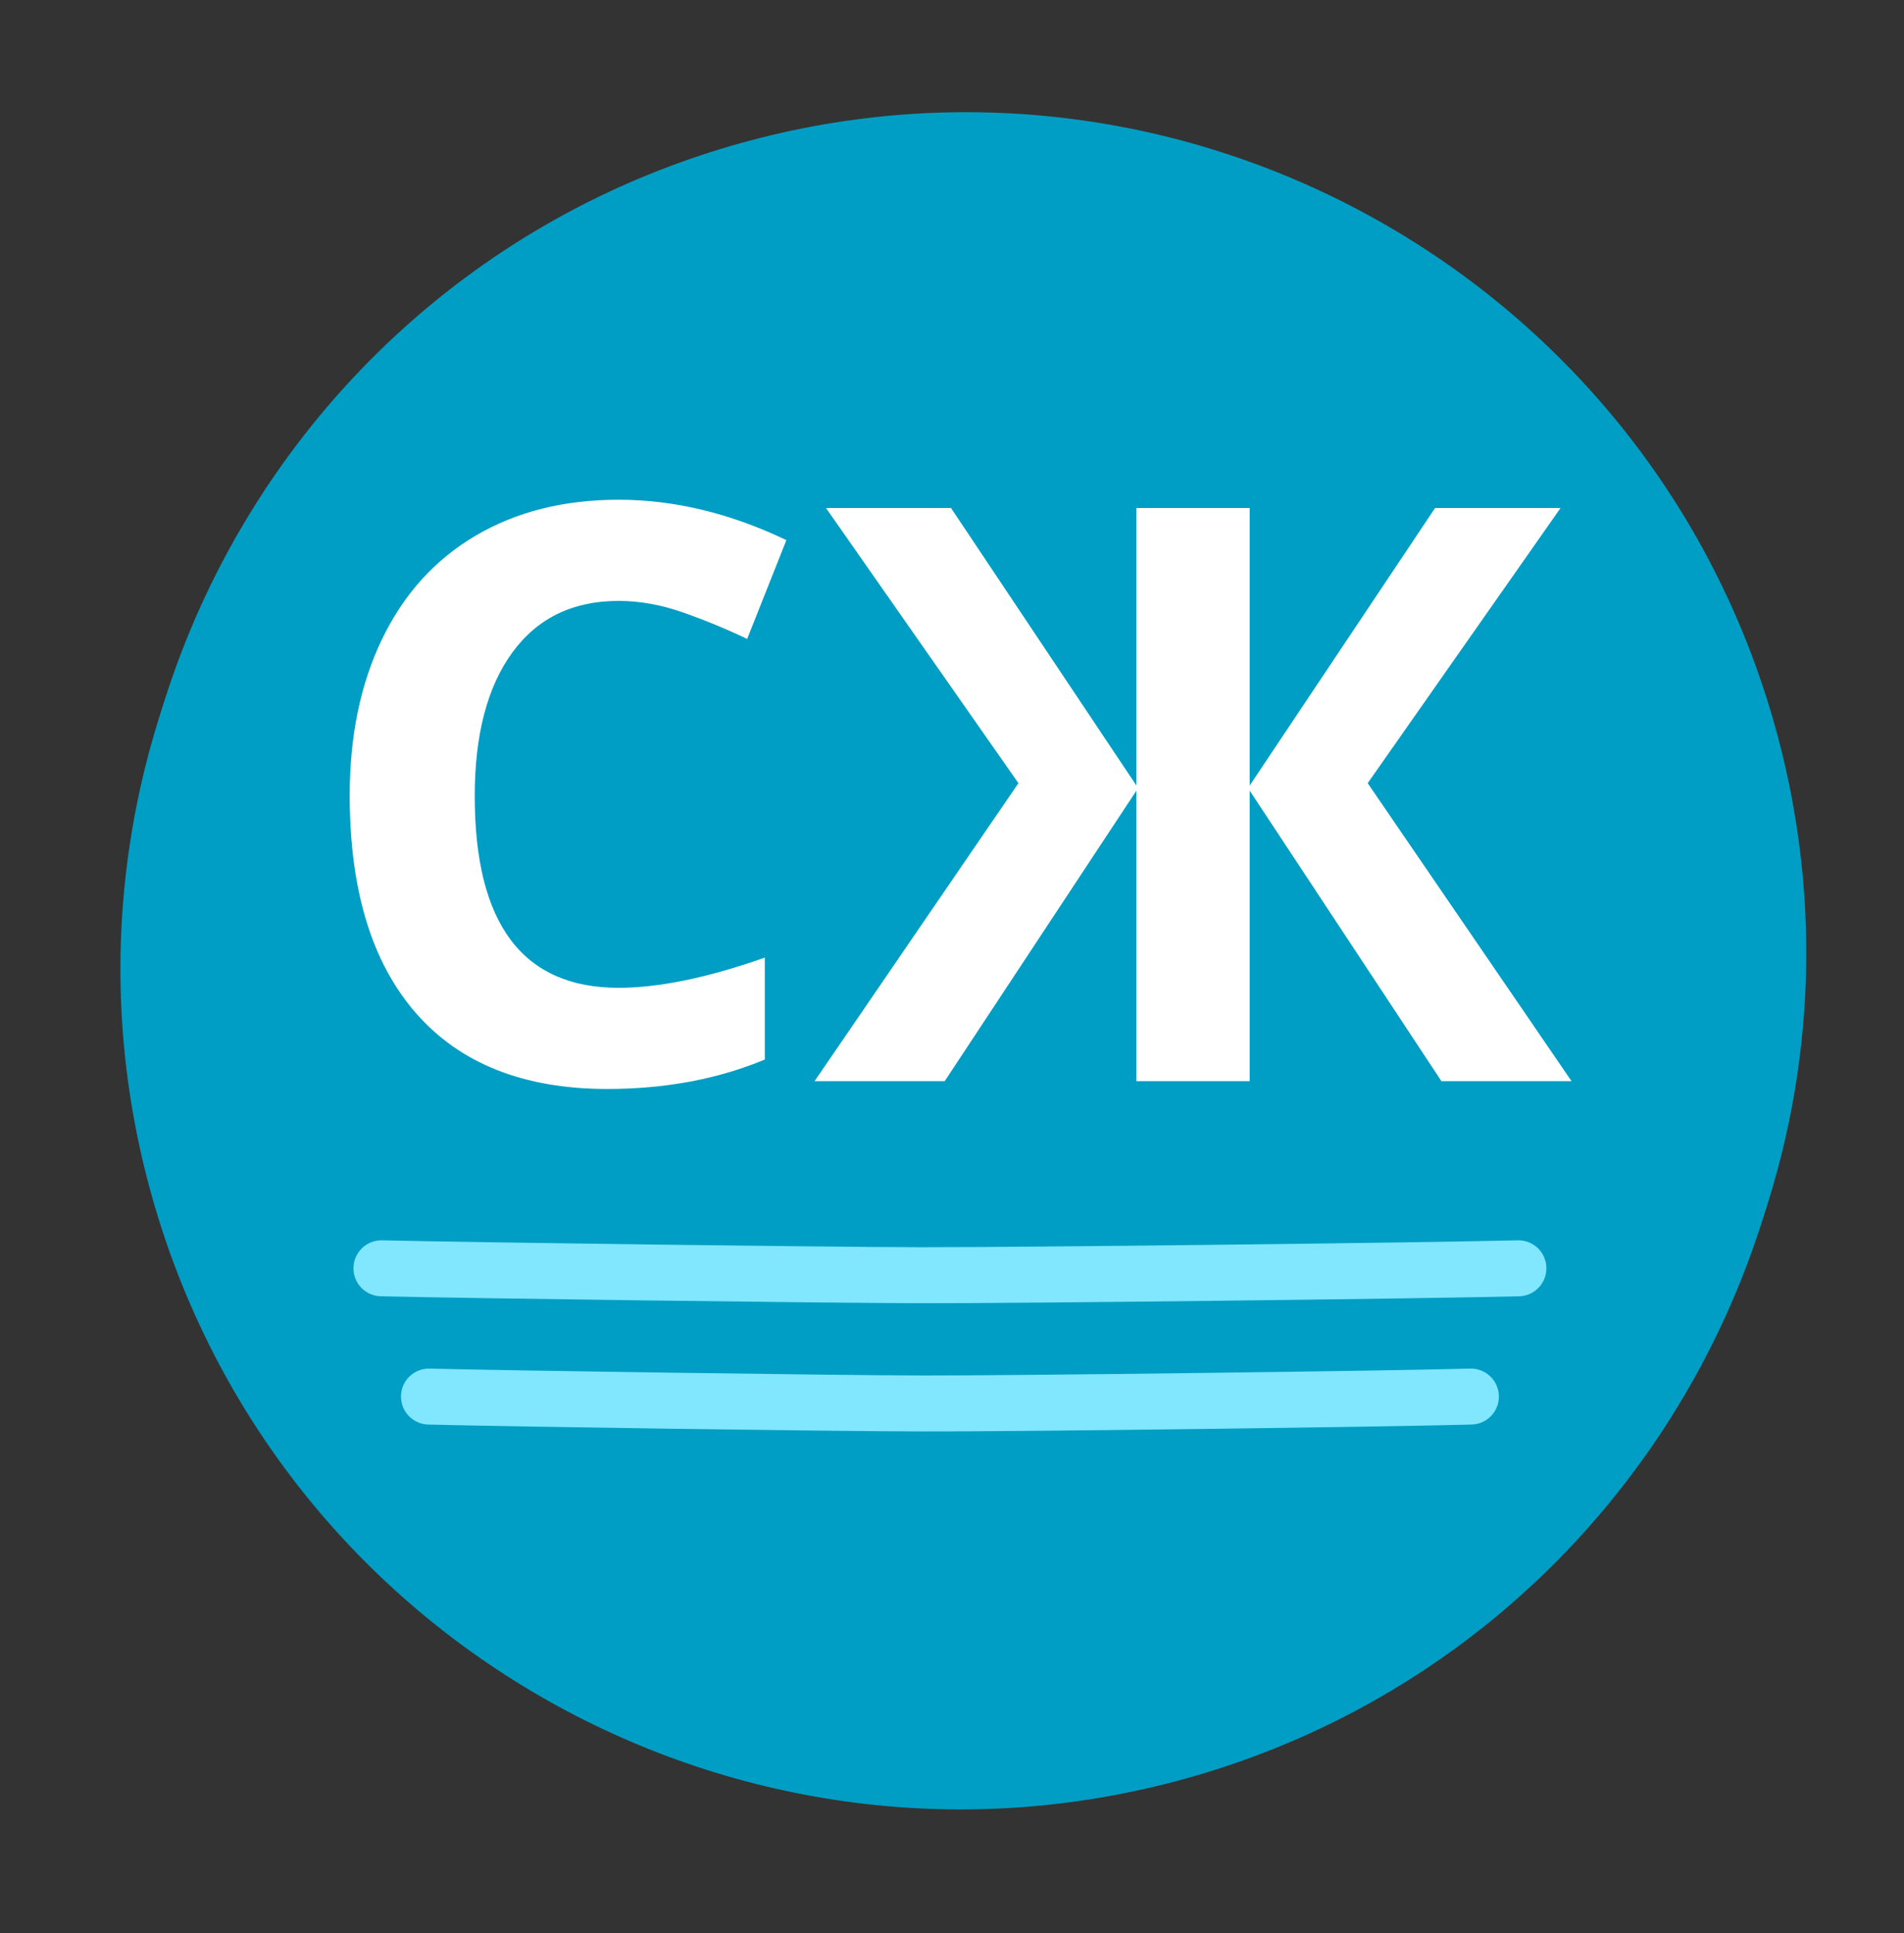
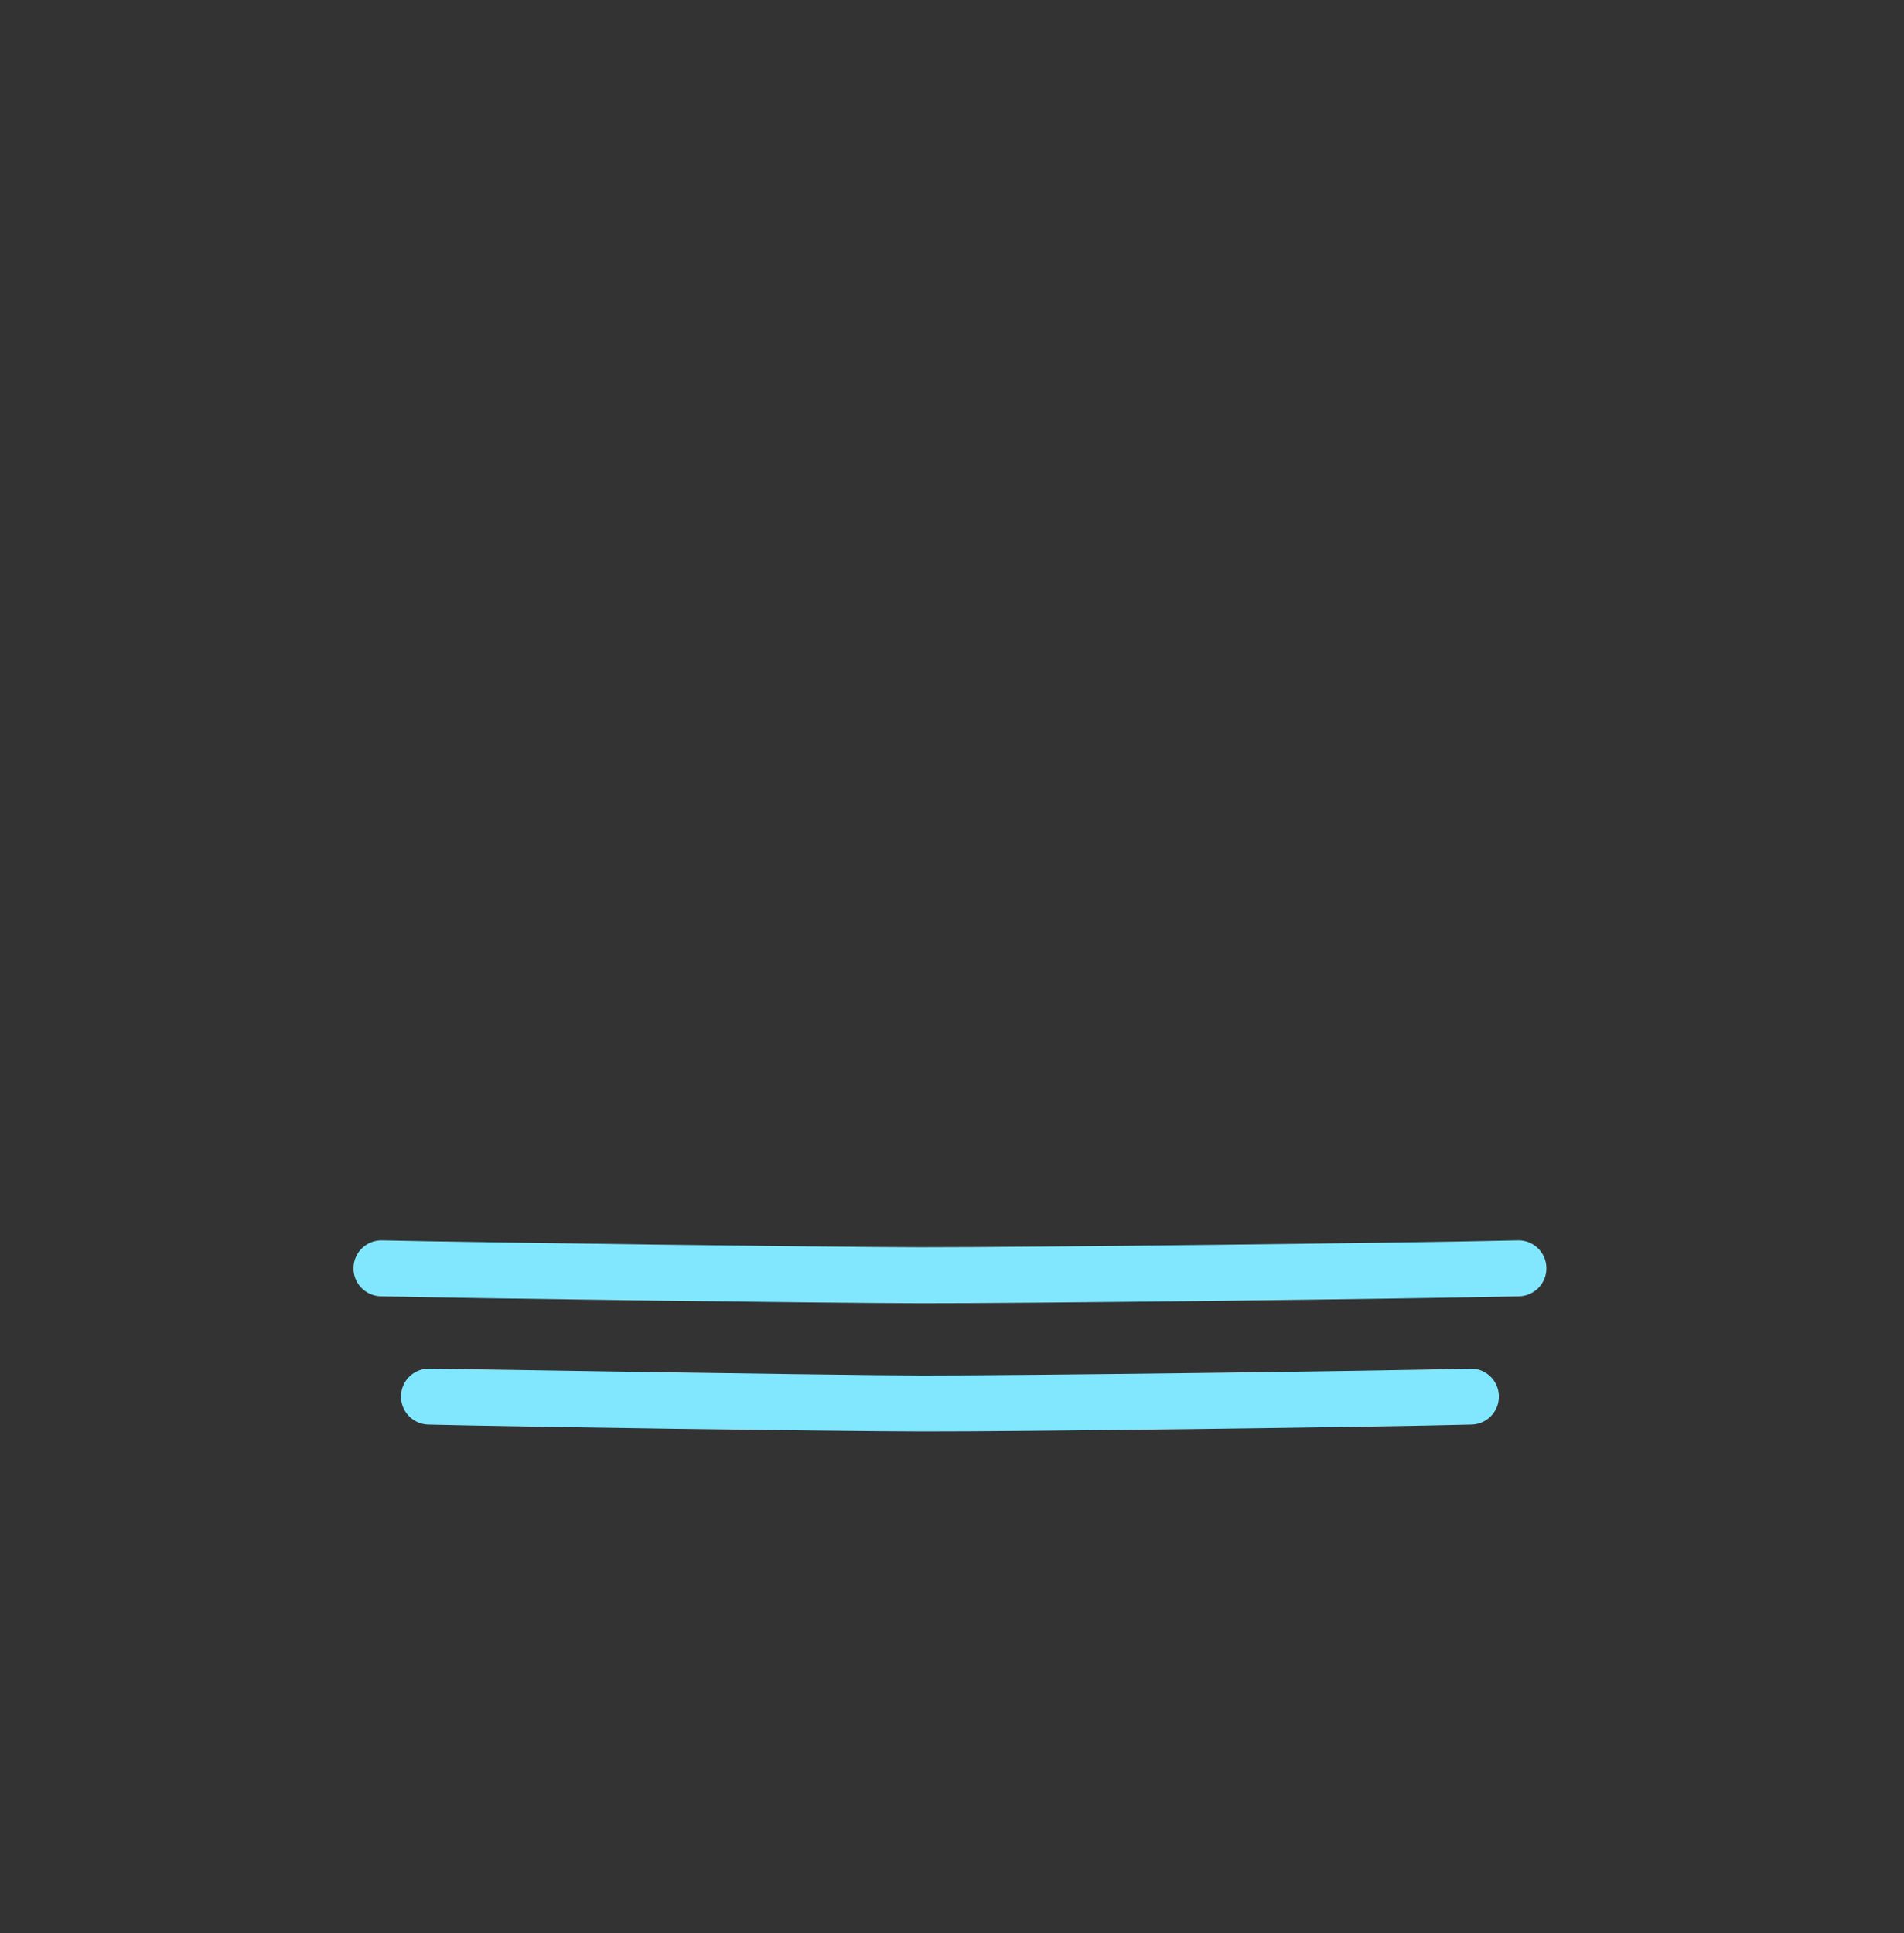
<svg xmlns="http://www.w3.org/2000/svg" id="svg17" height="17.2mm" width="16.94mm" version="1.0">
  <rect width="100%" height="100%" fill="#333333" stroke="none" />
  <defs id="defs3">
    <pattern y="0" x="0" height="6" width="6" patternUnits="userSpaceOnUse" id="EMFhbasepattern" />
  </defs>
-   <path id="path5" d="  M 24.538,4.918   C 39.502,0.534 55.208,9.121 59.593,24.086   C 63.977,39.051 55.39,54.758 40.426,59.143   C 25.462,63.527 9.756,54.94 5.372,39.975   C 0.987,25.01 9.574,9.303 24.538,4.918   z " style="fill:#009ec4;fill-rule:evenodd;fill-opacity:1;stroke:none;" />
-   <path id="path7" d="  M 5.195,40.53   C 0.811,25.566 9.397,9.861 24.361,5.475   C 39.324,1.091 55.029,9.677 59.415,24.642   C 63.798,39.606 55.212,55.312 40.248,59.698   C 25.285,64.081 9.58,55.495 5.195,40.53   z  M 39.255,56.309   C 52.348,52.472 59.862,38.728 56.026,25.635   C 52.19,12.541 38.446,5.028 25.354,8.864   C 12.261,12.7 4.748,26.444 8.583,39.537   C 12.419,52.631 26.163,60.145 39.255,56.309   z " style="fill:#009ec4;fill-rule:evenodd;fill-opacity:1;stroke:none;" />
-   <path id="path9" d="  M 20.802,20.206   C 19.263,20.206 18.073,20.784 17.229,21.939   C 16.386,23.095 15.964,24.705 15.964,26.771   C 15.964,31.067 17.577,33.216 20.802,33.216   C 22.155,33.216 23.794,32.878 25.718,32.201   L 25.718,35.628   C 24.136,36.287 22.37,36.617 20.42,36.617   C 17.616,36.617 15.472,35.767 13.986,34.066   C 12.502,32.366 11.759,29.925 11.759,26.744   C 11.759,24.74 12.124,22.985 12.854,21.478   C 13.583,19.97 14.63,18.815 15.996,18.011   C 17.364,17.206 18.965,16.804 20.802,16.804   C 22.674,16.804 24.553,17.258 26.443,18.162   L 25.125,21.484   C 24.404,21.141 23.679,20.843 22.95,20.588   C 22.22,20.333 21.505,20.206 20.802,20.206   z " style="fill:#ffffff;fill-rule:evenodd;fill-opacity:1;stroke:none;" />
-   <path id="path11" d="  M 34.246,26.335   L 27.775,17.082   L 31.979,17.082   L 38.214,26.414   L 38.214,17.082   L 42.023,17.082   L 42.023,26.414   L 48.257,17.082   L 52.476,17.082   L 45.991,26.335   L 52.845,36.354   L 48.47,36.354   L 42.023,26.586   L 42.023,36.354   L 38.214,36.354   L 38.214,26.586   L 31.768,36.354   L 27.392,36.354   L 34.246,26.335   z " style="fill:#ffffff;fill-rule:evenodd;fill-opacity:1;stroke:none;" />
  <path id="path13" d="  M 30.935,43.821   C 27.798,43.816 15.716,43.658 12.805,43.589   C 12.285,43.576 11.873,43.145 11.886,42.626   C 11.898,42.106 12.329,41.694 12.849,41.707   C 15.748,41.776 27.816,41.934 30.939,41.939   C 32.654,41.941 36.863,41.904 41.057,41.855   C 45.25,41.807 49.413,41.747 51.036,41.707   C 51.556,41.693 51.988,42.105 52,42.624   C 52.014,43.144 51.602,43.576 51.083,43.589   C 49.444,43.63 45.269,43.689 41.078,43.738   C 36.888,43.787 32.667,43.825 30.935,43.821   z " style="fill:#80e7ff;fill-rule:evenodd;fill-opacity:1;stroke:none;" />
-   <path id="path15" d="  M 31.02,48.134   C 29.578,48.132 26.089,48.092 22.632,48.043   C 19.177,47.994 15.739,47.937 14.401,47.902   C 13.881,47.889 13.47,47.456 13.484,46.936   C 13.497,46.416 13.93,46.006 14.45,46.02   C 15.774,46.054 19.201,46.11 22.66,46.159   C 26.119,46.208 29.596,46.249 31.023,46.252   C 32.594,46.254 36.45,46.217 40.292,46.168   C 44.137,46.12 47.95,46.06 49.435,46.02   C 49.955,46.005 50.388,46.415 50.402,46.935   C 50.417,47.455 50.007,47.888 49.487,47.902   C 47.984,47.943 44.155,48.002 40.316,48.051   C 36.476,48.1 32.607,48.138 31.02,48.134   z " style="fill:#80e7ff;fill-rule:evenodd;fill-opacity:1;stroke:none;" />
+   <path id="path15" d="  M 31.02,48.134   C 29.578,48.132 26.089,48.092 22.632,48.043   C 19.177,47.994 15.739,47.937 14.401,47.902   C 13.881,47.889 13.47,47.456 13.484,46.936   C 13.497,46.416 13.93,46.006 14.45,46.02   C 26.119,46.208 29.596,46.249 31.023,46.252   C 32.594,46.254 36.45,46.217 40.292,46.168   C 44.137,46.12 47.95,46.06 49.435,46.02   C 49.955,46.005 50.388,46.415 50.402,46.935   C 50.417,47.455 50.007,47.888 49.487,47.902   C 47.984,47.943 44.155,48.002 40.316,48.051   C 36.476,48.1 32.607,48.138 31.02,48.134   z " style="fill:#80e7ff;fill-rule:evenodd;fill-opacity:1;stroke:none;" />
</svg>